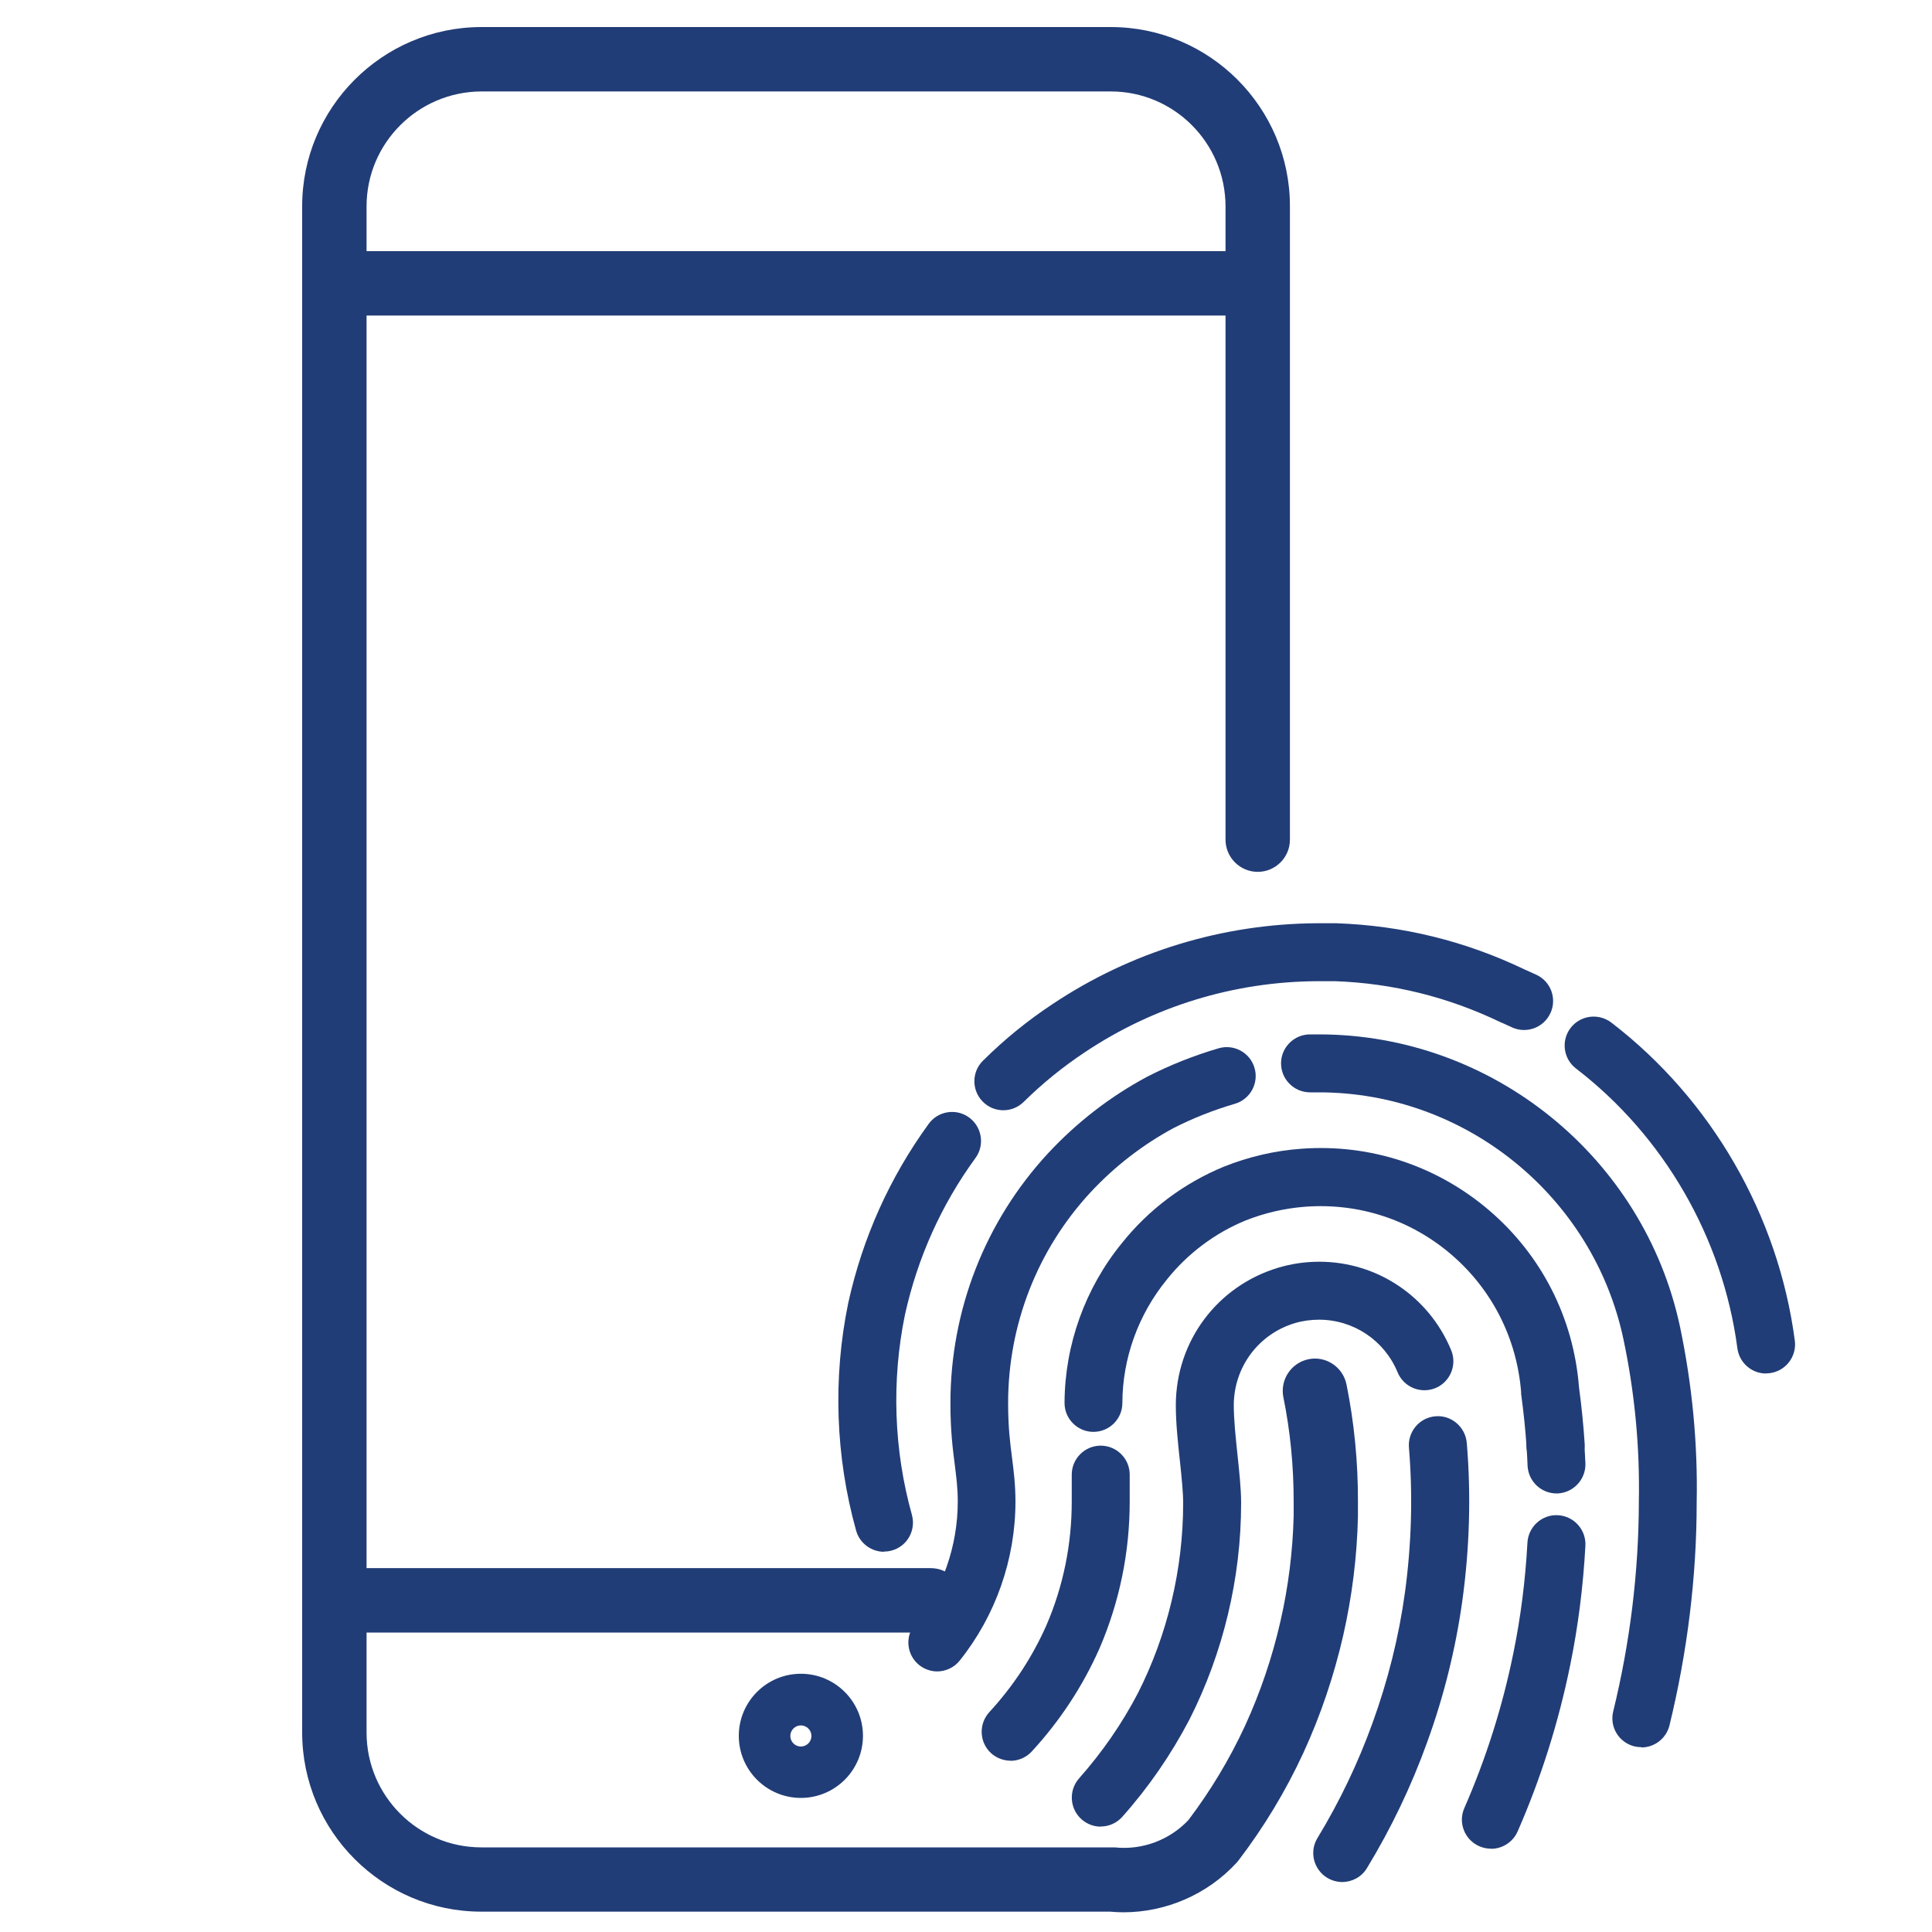
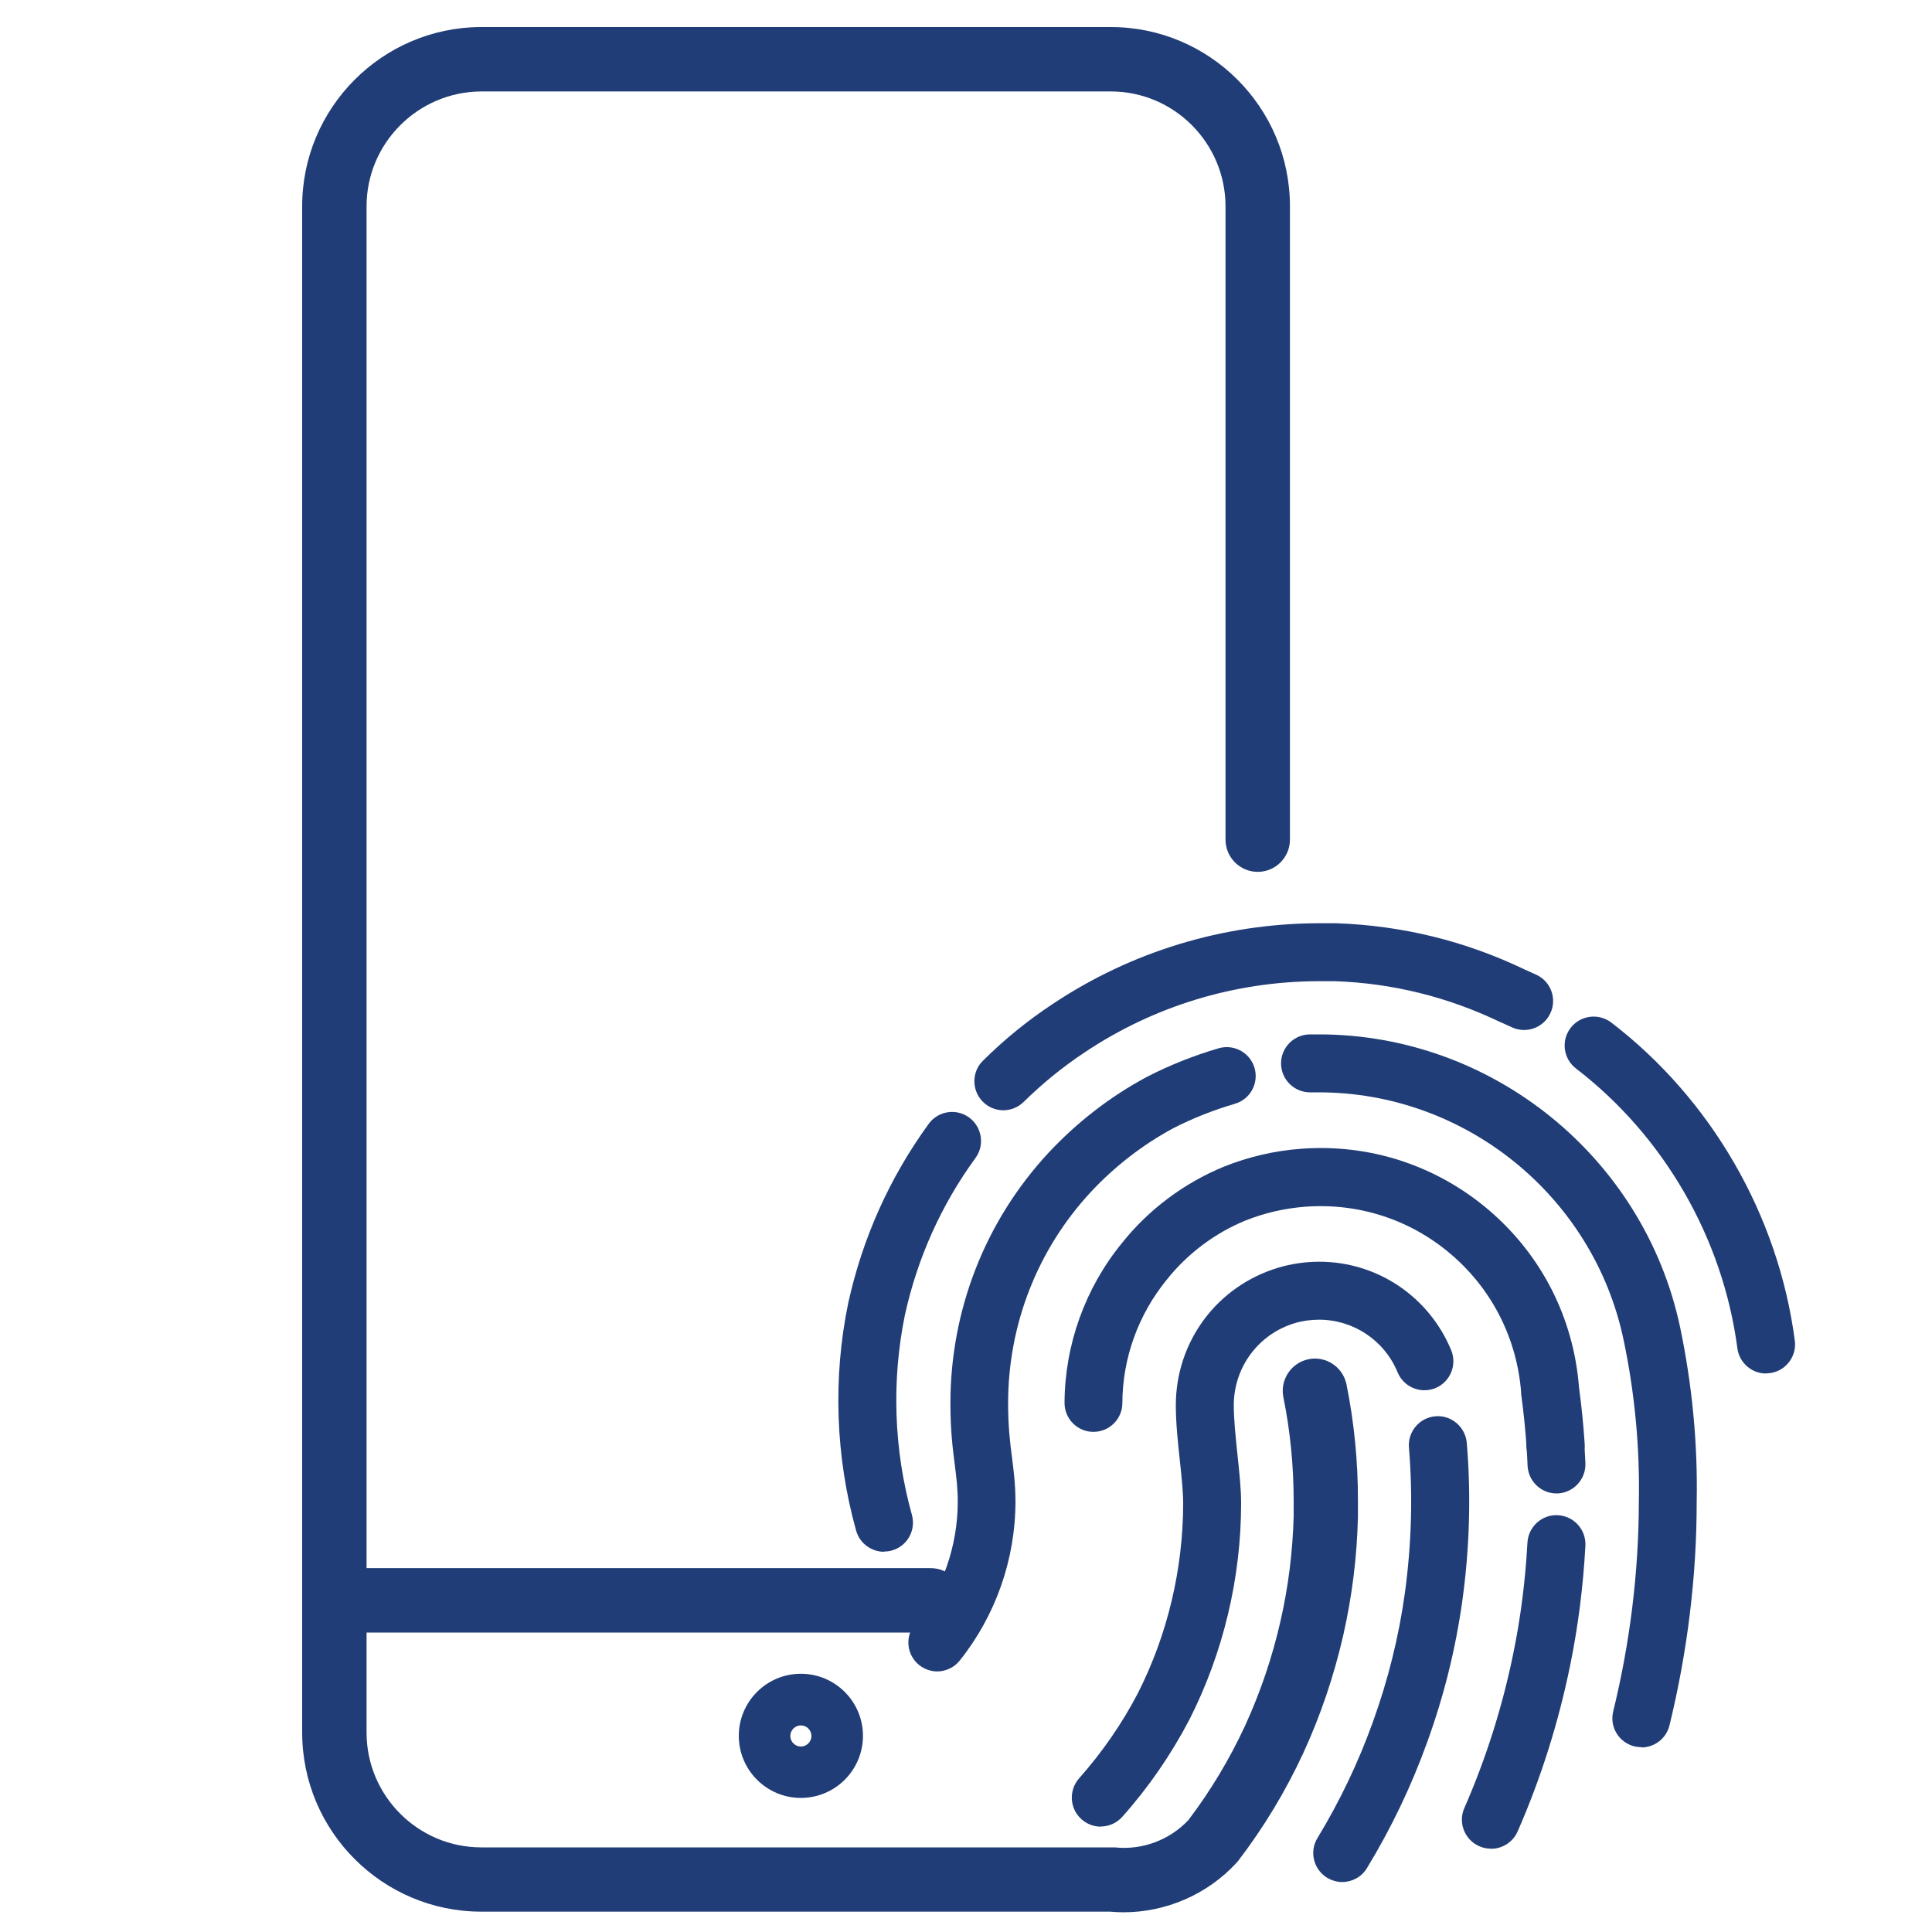
<svg xmlns="http://www.w3.org/2000/svg" id="Layer_1" data-name="Layer 1" viewBox="0 0 150 150">
  <defs>
    <style>
      .cls-1 {
        fill: #213d77;
      }
    </style>
  </defs>
-   <path class="cls-1" d="M96.27,24.5H27.64c-1.38,0-2.5-1.12-2.5-2.5s1.12-2.5,2.5-2.5h68.63c1.38,0,2.5,1.12,2.5,2.5s-1.12,2.5-2.5,2.5Z" />
  <path class="cls-1" d="M72.25,126.75H27.48c-1.38,0-2.5-1.12-2.5-2.5s1.12-2.5,2.5-2.5h44.78c1.38,0,2.5,1.12,2.5,2.5s-1.12,2.5-2.5,2.5Z" />
  <path class="cls-1" d="M62.18,139.59c-2.66,0-4.82-2.16-4.82-4.82s2.16-4.82,4.82-4.82,4.82,2.16,4.82,4.82-2.16,4.82-4.82,4.82ZM62.18,133.96c-.45,0-.82.37-.82.82s.37.82.82.82.82-.37.82-.82-.37-.82-.82-.82Z" />
  <path class="cls-1" d="M137.12,106.64c-1.11,0-2.08-.82-2.23-1.96-1.13-8.55-5.69-16.47-12.53-21.72-.99-.76-1.17-2.17-.42-3.15.76-.99,2.17-1.17,3.16-.42,7.78,5.97,12.97,14.97,14.25,24.7.16,1.23-.71,2.36-1.94,2.52-.1.01-.2.02-.3.02Z" />
  <path class="cls-1" d="M115.75,143.53c-.3,0-.61-.06-.9-.19-1.14-.5-1.66-1.83-1.16-2.96,1.68-3.84,2.96-7.87,3.8-12,.58-2.81.94-5.7,1.1-8.61.07-1.24,1.13-2.2,2.37-2.13,1.24.07,2.19,1.12,2.13,2.37-.17,3.13-.56,6.25-1.18,9.27-.9,4.43-2.27,8.78-4.08,12.91-.37.84-1.2,1.35-2.06,1.35Z" />
  <path class="cls-1" d="M127.44,135.65c-.18,0-.36-.02-.54-.06-1.21-.3-1.95-1.51-1.65-2.72,1.31-5.35,1.98-10.83,1.99-16.29.08-4.24-.32-8.47-1.2-12.62-2.36-11.11-12.29-19.15-23.64-19.15h-.69c-1.24,0-2.25-1.01-2.25-2.25s1.01-2.25,2.25-2.25h.58s.08,0,.12,0c13.45,0,25.23,9.54,28.03,22.72.94,4.49,1.38,9.06,1.29,13.6,0,5.78-.72,11.62-2.11,17.32-.25,1.03-1.17,1.72-2.18,1.72Z" />
  <path class="cls-1" d="M104.21,146.12c-.4,0-.8-.11-1.17-.33-1.06-.65-1.4-2.03-.75-3.09,1.72-2.83,3.16-5.84,4.28-8.95,1.19-3.28,2.04-6.68,2.51-10.11.51-3.75.62-7.53.31-11.25-.1-1.24.82-2.33,2.06-2.43,1.22-.11,2.32.82,2.43,2.06.34,4.05.22,8.16-.34,12.23-.52,3.75-1.44,7.46-2.74,11.03-1.22,3.39-2.79,6.67-4.67,9.76-.42.7-1.17,1.08-1.92,1.08Z" />
  <path class="cls-1" d="M77.9,86.2c-.58,0-1.16-.22-1.6-.67-.87-.88-.87-2.31.02-3.18,1.65-1.64,3.47-3.12,5.41-4.4,6.09-4.06,13.2-6.23,20.55-6.27h1.46c5.16.18,10.05,1.39,14.63,3.59,0,0,.39.17.91.41,1.13.52,1.62,1.86,1.09,2.99-.53,1.13-1.86,1.61-2.99,1.09-.51-.24-.88-.4-.89-.4-4.08-1.96-8.37-3.02-12.83-3.18h-1.37c-6.46.03-12.71,1.94-18.07,5.52-1.7,1.13-3.29,2.42-4.74,3.85-.44.43-1.01.65-1.58.65Z" />
  <path class="cls-1" d="M87.22,148.47c-.35,0-.69-.02-1.04-.05h-48.81c-7.67,0-13.91-6.24-13.91-13.91V16.05c-.02-7.66,6.2-13.92,13.87-13.95h48.91c7.67,0,13.91,6.24,13.91,13.91v49.18c0,1.38-1.12,2.5-2.5,2.5s-2.5-1.12-2.5-2.5V16.04c0-4.94-4-8.94-8.91-8.94h-48.87c-4.93.02-8.92,4.03-8.91,8.94v118.48c0,4.91,4,8.91,8.91,8.91h49.18c2.13.23,4.25-.57,5.71-2.11,1.72-2.27,3.2-4.73,4.4-7.32,1.19-2.59,2.12-5.33,2.76-8.15.61-2.67.95-5.42,1.02-8.15v-1.12c0-2.74-.26-5.46-.8-8.1-.27-1.35.6-2.67,1.95-2.95,1.35-.28,2.67.6,2.95,1.95.6,2.97.9,6.03.89,9.1v1.17c-.07,3.13-.46,6.21-1.14,9.21-.72,3.15-1.76,6.23-3.1,9.14-1.37,2.96-3.06,5.76-5.03,8.34l-.15.18c-2.26,2.46-5.48,3.85-8.79,3.85ZM94.17,142.93h0,0Z" />
  <path class="cls-1" d="M120.76,114.44c-1.18,0-2.17-.92-2.24-2.11-.08-1.27-.22-2.62-.42-4.11v-.13c-.33-4.16-2.24-7.95-5.4-10.67-3.16-2.72-7.19-4.04-11.36-3.73-1.59.12-3.15.48-4.64,1.07-2.38.98-4.5,2.57-6.11,4.59-2.22,2.72-3.44,6.11-3.45,9.58,0,1.24-1.01,2.24-2.25,2.24h0c-1.24,0-2.25-1.02-2.24-2.26.02-4.5,1.6-8.9,4.45-12.39,2.07-2.6,4.81-4.66,7.92-5.94,1.93-.77,3.94-1.24,6-1.39,5.36-.4,10.55,1.31,14.63,4.81,4.06,3.49,6.52,8.35,6.94,13.68.21,1.57.35,3,.44,4.36.08,1.24-.86,2.31-2.1,2.39-.05,0-.1,0-.14,0Z" />
  <path class="cls-1" d="M120.85,115.95c-1.2,0-2.19-.94-2.25-2.15-.02-.48-.04-.96-.08-1.44-.09-1.24.83-2.32,2.07-2.41,1.24-.1,2.32.84,2.41,2.07.04.53.06,1.05.09,1.58.05,1.24-.91,2.29-2.15,2.35-.03,0-.07,0-.1,0Z" />
  <path class="cls-1" d="M85.46,141.82c-.53,0-1.06-.19-1.49-.57-.93-.83-1.01-2.25-.19-3.18,1.79-2.02,3.33-4.24,4.57-6.62,2.29-4.52,3.51-9.63,3.51-14.74,0-.88-.12-2.03-.25-3.25-.16-1.46-.32-2.97-.32-4.39.02-4.94,3.21-9.21,7.93-10.64,1.03-.31,2.11-.47,3.21-.47,4.5,0,8.52,2.71,10.24,6.87.47,1.15-.07,2.46-1.22,2.94-1.15.47-2.46-.07-2.94-1.22-1.02-2.48-3.41-4.08-6.09-4.09-.65,0-1.3.09-1.9.27-2.81.85-4.71,3.4-4.73,6.34,0,1.17.15,2.56.29,3.9.14,1.34.28,2.61.28,3.73,0,5.82-1.39,11.63-4.01,16.8-1.43,2.73-3.17,5.26-5.21,7.55-.44.5-1.06.76-1.68.76Z" />
-   <path class="cls-1" d="M78.46,136.7c-.54,0-1.09-.2-1.52-.59-.91-.84-.97-2.26-.13-3.18,1.86-2.02,3.35-4.29,4.44-6.76,1.3-3.02,1.96-6.26,1.96-9.59v-2.09c0-1.24,1.01-2.25,2.25-2.25s2.25,1.01,2.25,2.25v2.09c0,3.95-.79,7.78-2.34,11.39-1.3,2.94-3.07,5.63-5.26,8.01-.44.48-1.05.73-1.66.73Z" />
  <path class="cls-1" d="M68.64,120.48c-.98,0-1.89-.65-2.17-1.64-1.6-5.73-1.82-11.85-.61-17.69,1.12-5.07,3.22-9.73,6.24-13.89.73-1.01,2.14-1.23,3.14-.5,1,.73,1.23,2.14.5,3.14-2.66,3.65-4.5,7.75-5.48,12.18-1.05,5.11-.87,10.49.54,15.53.33,1.2-.36,2.44-1.56,2.77-.2.06-.41.08-.61.08Z" />
  <path class="cls-1" d="M72.78,129.77c-.49,0-.99-.16-1.41-.49-.97-.78-1.13-2.19-.35-3.16,2.15-2.69,3.34-6.08,3.34-9.53,0-1.06-.11-1.89-.23-2.86-.16-1.24-.34-2.65-.34-4.78,0-7.23,2.69-14.13,7.6-19.43,2.23-2.39,4.8-4.38,7.65-5.91,1.77-.91,3.63-1.65,5.57-2.22,1.19-.35,2.44.33,2.79,1.52s-.33,2.44-1.53,2.79c-1.67.49-3.26,1.12-4.75,1.88-2.38,1.28-4.57,2.97-6.45,4.99-4.13,4.46-6.4,10.28-6.4,16.37,0,1.85.15,3.05.3,4.21.13,1.03.27,2.09.27,3.43,0,4.48-1.54,8.86-4.33,12.35-.44.55-1.1.84-1.76.84Z" />
</svg>